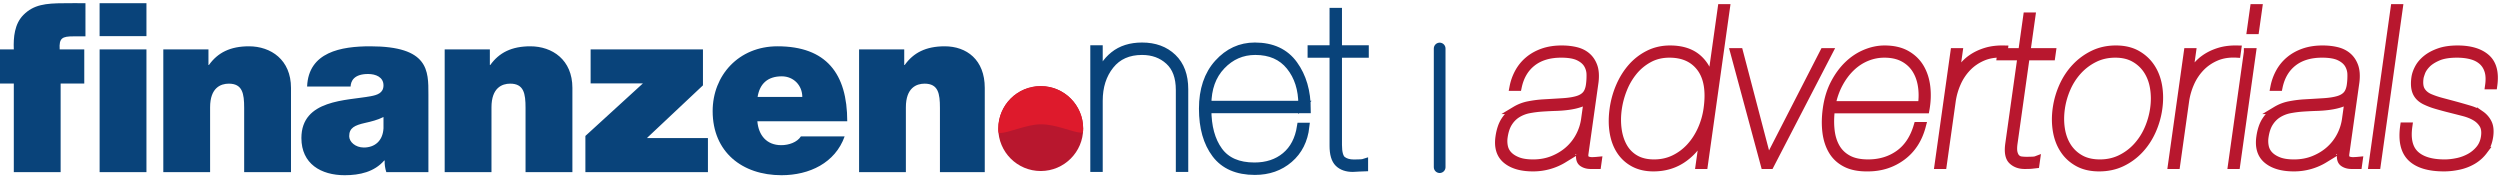
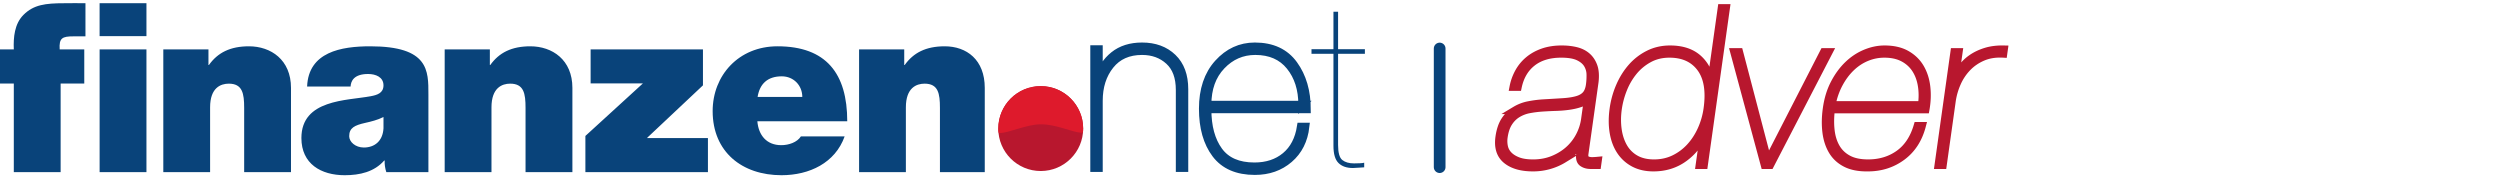
<svg xmlns="http://www.w3.org/2000/svg" width="641" height="45" viewBox="0 0 641 45">
  <g fill="none" fill-rule="evenodd">
    <path fill="#B8172E" d="M255.958 32.162c0-6.01 4.872-10.884 10.883-10.884 6.012 0 10.883 4.873 10.883 10.884s-4.871 10.884-10.883 10.884c-6.01 0-10.883-4.873-10.883-10.884" transform="translate(0 .804)" />
    <path fill="#DE1A2C" d="M277.708 32.767c-.02.254-.121.455-.224.448h-.099c-2.38 0-6.3-2.146-10.538-2.146-3.645 0-8.158 2.229-10.514 2.229h-.075c-.079.004-.183-.06-.233-.143l-.015-.055c-.086-.3-.041-.626-.041-.944 0-6.007 4.87-10.877 10.878-10.877 6.007 0 10.878 4.87 10.878 10.877 0 .205-.006.409-.017.61" transform="translate(0 .804)" />
    <path fill="#09437A" d="M280.552 11.81h1.186v7.527c.671-2.449 1.956-4.435 3.853-5.956 1.896-1.52 4.306-2.282 7.23-2.282 3.24 0 5.858.96 7.854 2.875 1.995 1.916 2.993 4.613 2.993 8.09v20.211h-1.186V22.242c0-3.28-.918-5.759-2.756-7.438-1.837-1.68-4.139-2.52-6.905-2.52-3.517 0-6.243 1.215-8.179 3.646-1.936 2.43-2.904 5.463-2.904 9.097v17.248h-1.186V11.81z" transform="translate(0 .804)" />
    <path stroke="#09437A" stroke-width="2" d="M280.552 11.81h1.186v7.527c.671-2.449 1.956-4.435 3.853-5.956 1.896-1.52 4.306-2.282 7.23-2.282 3.24 0 5.858.96 7.854 2.875 1.995 1.916 2.993 4.613 2.993 8.09v20.211h-1.186V22.242c0-3.28-.918-5.759-2.756-7.438-1.837-1.68-4.139-2.52-6.905-2.52-3.517 0-6.243 1.215-8.179 3.646-1.936 2.43-2.904 5.463-2.904 9.097v17.248h-1.186V11.81z" transform="translate(0 .804)" />
    <path fill="#09437A" d="M333.896 26.035c0-3.973-1.047-7.259-3.142-9.855-2.094-2.598-5.058-3.896-8.89-3.896-3.399 0-6.293 1.26-8.683 3.778-2.391 2.517-3.586 5.843-3.586 9.973h24.301zm-24.301 1.186c0 4.461.968 8.017 2.905 10.666 1.935 2.648 4.978 3.973 9.127 3.973 3.201 0 5.857-.879 7.972-2.638 2.113-1.759 3.427-4.278 3.942-7.557h1.185c-.396 3.475-1.788 6.241-4.179 8.297-2.391 2.056-5.325 3.084-8.802 3.084-4.504 0-7.853-1.455-10.046-4.364-2.193-2.91-3.289-6.779-3.289-11.61 0-4.87 1.303-8.748 3.911-11.639 2.609-2.889 5.75-4.335 9.424-4.335 4.425 0 7.755 1.546 9.987 4.637 2.233 3.09 3.35 6.92 3.35 11.486h-25.487z" transform="translate(0 .804)" />
    <path stroke="#09437A" stroke-width="2" d="M333.896 26.035c0-3.973-1.047-7.259-3.142-9.855-2.094-2.598-5.058-3.896-8.89-3.896-3.399 0-6.293 1.26-8.683 3.778-2.391 2.517-3.586 5.843-3.586 9.973h24.301zm-24.301 1.186c0 4.461.968 8.017 2.905 10.666 1.935 2.648 4.978 3.973 9.127 3.973 3.201 0 5.857-.879 7.972-2.638 2.113-1.759 3.427-4.278 3.942-7.557h1.185c-.396 3.475-1.788 6.241-4.179 8.297-2.391 2.056-5.325 3.084-8.802 3.084-4.504 0-7.853-1.455-10.046-4.364-2.193-2.91-3.289-6.779-3.289-11.61 0-4.87 1.303-8.748 3.911-11.639 2.609-2.889 5.75-4.335 9.424-4.335 4.425 0 7.755 1.546 9.987 4.637 2.233 3.09 3.35 6.92 3.35 11.486h-25.487z" transform="translate(0 .804)" />
    <path fill="#09437A" d="M343.083 12.995v23.353c0 2.015.365 3.31 1.096 3.882.731.573 1.729.86 2.994.86 1.383 0 2.252-.06 2.607-.178v1.185c-.277 0-.721.03-1.333.09-.613.058-1.136.088-1.571.088-1.581 0-2.806-.425-3.675-1.274-.869-.849-1.304-2.32-1.304-4.416v-23.59h-5.63V11.81h5.63V2.208h1.186v9.602h6.875v1.185h-6.875z" transform="translate(0 .804)" />
-     <path stroke="#09437A" stroke-width="2" d="M343.083 12.995v23.353c0 2.015.365 3.31 1.096 3.882.731.573 1.729.86 2.994.86 1.383 0 2.252-.06 2.607-.178v1.185c-.277 0-.721.03-1.333.09-.613.058-1.136.088-1.571.088-1.581 0-2.806-.425-3.675-1.274-.869-.849-1.304-2.32-1.304-4.416v-23.59h-5.63V11.81h5.63V2.208h1.186v9.602h6.875v1.185h-6.875z" transform="translate(0 .804)" />
    <path fill="#09437A" d="M25.543 43.332H37.55V11.854H25.543v31.478zm-.006-34.875H37.55V.023H25.537v8.434zM3.54 43.332h12.007V20.607h6.059v-8.753H15.3c-.182-2.909.65-3.338 3.566-3.338h3.046V.023c-1.823-.052-3.58 0-5.395 0-4.855 0-7.888.371-10.491 2.981-2.31 2.304-2.616 5.76-2.486 8.85H0v8.753h3.54v22.725zm38.331 0h12v-16.62c0-5.03 2.727-6.066 4.796-6.066 3.515 0 3.937 2.551 3.937 6.19v16.496h12.007V21.733c0-7.21-5.153-10.666-10.789-10.666-4.797 0-8.011 1.64-10.25 4.79h-.124v-4.003H41.871v31.478zm56.455-11.226c-.182 3.274-2.304 4.913-5.031 4.913-2.187 0-3.761-1.457-3.761-2.908 0-2.122 1.392-2.792 4.06-3.397 1.64-.358 3.281-.788 4.732-1.517v2.91zm11.518-8.733c0-6.059.124-12.306-14.915-12.306-7.458 0-15.827 1.451-16.185 10.308h11.148c.065-1.328.794-3.208 4.49-3.208 1.946 0 3.944.787 3.944 2.91 0 1.997-1.64 2.485-3.281 2.791-6.117 1.145-17.766.787-17.766 10.724 0 6.618 5.037 9.528 11.103 9.528 3.878 0 7.581-.853 10.126-3.762h.124c-.066.852.117 2.121.423 2.974h10.789V23.373zm4.172 19.96h12V26.71c0-5.03 2.733-6.065 4.796-6.065 3.514 0 3.937 2.551 3.937 6.19v16.496h12.014V21.733c0-7.21-5.155-10.666-10.797-10.666-4.796 0-8.004 1.64-10.256 4.79h-.11v-4.003h-11.584v31.478zm36.079 0h31.419v-8.74h-15.651l14.376-13.517v-9.222h-28.803v8.733h13.399l-14.74 13.465v9.28zm44.155-19.29c.546-3.397 2.603-5.277 6.189-5.277 3.084 0 5.271 2.368 5.271 5.277h-11.46zm22.985 6.247c0-12.247-5.395-19.224-17.89-19.224-9.95 0-16.62 7.458-16.62 16.615 0 10.497 7.581 16.438 17.649 16.438 7.158 0 13.763-3.149 16.191-9.944h-11.219c-.97 1.51-3.092 2.24-5.031 2.24-3.761 0-5.824-2.545-6.13-6.125h23.05zm3.033 13.042h12v-16.62c0-5.03 2.733-6.066 4.796-6.066 3.514 0 3.937 2.551 3.937 6.19v16.496h11.493V21.733c0-7.21-4.64-10.666-10.276-10.666-4.796 0-8.004 1.64-10.249 4.79h-.124v-4.003h-11.577v31.478z" transform="translate(0 .804)" />
    <path stroke="#09437A" stroke-linecap="round" stroke-width="3" d="M369.129 11.632L369.129 42.055" transform="translate(0 .804)" />
    <path stroke="#B8172E" stroke-width="2" d="M389.423 17.693a10.652 10.652 0 012.547-3.074c1.043-.866 2.266-1.542 3.67-2.031 1.403-.487 3.008-.734 4.813-.734 1.277 0 2.471.133 3.582.395 1.109.265 2.05.725 2.823 1.382.772.658 1.347 1.515 1.726 2.566.38 1.054.475 2.37.291 3.95l-2.592 18.442c-.079.564-.024.979.165 1.241.188.265.464.443.827.536a3.99 3.99 0 001.197.113 21.41 21.41 0 001.224-.084l-.159 1.128h-1.692c-.828 0-1.523-.197-2.088-.593-.565-.395-.77-1.136-.618-2.228l.532-3.78h-.112c-.435.942-1.041 1.844-1.82 2.709-.78.865-1.716 1.636-2.806 2.312a14.856 14.856 0 01-3.639 1.607 14.92 14.92 0 01-4.256.593c-2.934 0-5.193-.648-6.778-1.946-1.585-1.297-2.194-3.244-1.83-5.838.254-1.804.748-3.252 1.485-4.343.735-1.09 1.617-1.946 2.645-2.566a10.418 10.418 0 013.397-1.297 28.153 28.153 0 013.676-.48c2.01-.113 3.734-.216 5.177-.31 1.442-.094 2.643-.282 3.604-.564.96-.281 1.699-.714 2.214-1.297.513-.584.847-1.418 1-2.51.122-.864.174-1.767.155-2.707a5.17 5.17 0 00-.735-2.595c-.473-.789-1.236-1.438-2.293-1.945-1.057-.508-2.543-.762-4.461-.762-3.046 0-5.52.743-7.419 2.227-1.902 1.487-3.136 3.582-3.705 6.29h-1.128a12.953 12.953 0 011.381-3.807zm17.602 6.795c-.451.528-1.09.932-1.92 1.213-.828.282-1.762.5-2.798.649-1.037.151-2.15.244-3.34.282-1.19.038-2.353.094-3.492.17a28.417 28.417 0 00-3.358.422 8.959 8.959 0 00-3.007 1.129c-.905.545-1.67 1.296-2.291 2.256-.624.958-1.043 2.208-1.26 3.75a7.1 7.1 0 00.077 2.454 4.35 4.35 0 001.138 2.143c.59.62 1.392 1.129 2.408 1.523 1.016.395 2.314.592 3.893.592 1.88 0 3.598-.318 5.154-.959 1.557-.638 2.906-1.475 4.047-2.509a12.566 12.566 0 002.76-3.583 13.005 13.005 0 001.348-4.174l.753-5.358h-.112zM442.551 1.25l-5.66 40.272h-1.127l1.14-8.121h-.112c-1.117 2.593-2.795 4.7-5.034 6.317-2.238 1.617-4.844 2.425-7.813 2.425-1.918 0-3.586-.376-5.003-1.128a9.307 9.307 0 01-3.451-3.13c-.885-1.335-1.48-2.924-1.784-4.766-.305-1.843-.305-3.854.002-6.036.285-2.03.83-3.966 1.634-5.809.803-1.843 1.82-3.459 3.05-4.851a14.18 14.18 0 014.333-3.328c1.657-.826 3.48-1.24 5.476-1.24 3.082 0 5.506.809 7.273 2.425 1.765 1.617 2.801 3.742 3.108 6.374h.113l2.727-19.403h1.128zm-6.503 15.37c-1.802-2.424-4.472-3.637-8.005-3.637-1.956 0-3.708.422-5.255 1.269a13.272 13.272 0 00-3.957 3.272 17.128 17.128 0 00-2.637 4.51 21.802 21.802 0 00-1.357 5.049c-.26 1.843-.273 3.61-.04 5.302.232 1.691.717 3.187 1.457 4.484a8.134 8.134 0 003.064 3.075c1.305.752 2.897 1.127 4.778 1.127 1.879 0 3.596-.375 5.15-1.127a13.52 13.52 0 004.093-3.046c1.176-1.279 2.146-2.764 2.91-4.457a19.577 19.577 0 001.544-5.358c.64-4.55.057-8.037-1.745-10.462zM468.884 12.532L453.868 41.523 452.457 41.523 444.632 12.532 445.929 12.532 453.237 40.395 453.35 40.395 467.644 12.532zM469.407 32.695c.196 1.673.66 3.13 1.387 4.37.728 1.243 1.755 2.221 3.085 2.934 1.329.715 3.026 1.071 5.094 1.071 3.046 0 5.686-.797 7.923-2.395 2.237-1.598 3.824-3.996 4.762-7.192h1.128c-.89 3.383-2.592 6.007-5.11 7.868-2.518 1.861-5.431 2.793-8.74 2.793-2.26.037-4.138-.321-5.63-1.074-1.493-.75-2.65-1.813-3.473-3.185-.822-1.374-1.347-2.99-1.574-4.852-.228-1.86-.19-3.864.111-6.007.338-2.405.995-4.548 1.975-6.43.978-1.879 2.142-3.468 3.49-4.765 1.348-1.297 2.84-2.284 4.477-2.961 1.637-.677 3.263-1.016 4.88-1.016 2.256 0 4.142.434 5.656 1.299 1.513.864 2.687 2.011 3.52 3.439.834 1.43 1.355 3.066 1.567 4.907.21 1.844.14 3.76-.216 5.753h-24.253c-.237 1.956-.258 3.771-.06 5.443zm23.32-11.618c-.266-1.598-.792-2.999-1.582-4.203-.79-1.202-1.85-2.15-3.18-2.848-1.333-.695-2.938-1.043-4.818-1.043-1.58 0-3.097.3-4.554.903-1.458.6-2.783 1.475-3.979 2.622-1.196 1.146-2.226 2.529-3.092 4.146-.868 1.617-1.499 3.44-1.897 5.47h23.125c.248-1.766.24-3.449-.024-5.047zM497.015 41.523l4.075-28.992h1.128l-1.007 7.164h.112c.416-1.09.974-2.115 1.673-3.075a10.662 10.662 0 012.609-2.51c1.04-.713 2.238-1.277 3.594-1.691 1.356-.413 2.894-.602 4.62-.564l-.159 1.128c-1.978-.113-3.736.16-5.275.817-1.542.658-2.862 1.562-3.962 2.708a13.591 13.591 0 00-2.646 3.976 17.462 17.462 0 00-1.327 4.625l-2.307 16.414h-1.128z" transform="translate(0 .804)" />
-     <path stroke="#B8172E" stroke-width="2" d="M516.306 35.882c-.153 1.091-.15 1.938.01 2.538.159.602.407 1.053.74 1.354.334.302.723.48 1.166.536.443.056.89.085 1.342.085.564 0 1.073-.01 1.527-.029.454-.019.78-.065.978-.14l-.159 1.127-1.002.113c-.326.038-.92.057-1.785.057-1.316 0-2.38-.385-3.193-1.157-.814-.77-1.074-2.19-.783-4.258l3.154-22.447H513l.159-1.13h5.302l1.284-9.137h1.128l-1.284 9.138h6.543l-.159 1.129h-6.543l-3.123 22.221zM528.453 32.328c.27 1.693.821 3.188 1.654 4.484a9.238 9.238 0 003.315 3.104c1.377.77 3.042 1.155 4.997 1.155 1.918 0 3.674-.385 5.268-1.155a13.89 13.89 0 004.187-3.104 16.15 16.15 0 002.914-4.484 19.964 19.964 0 001.507-5.302c.254-1.804.245-3.552-.025-5.244-.27-1.693-.82-3.187-1.653-4.485a9.506 9.506 0 00-3.311-3.13c-1.376-.79-3.021-1.184-4.94-1.184-1.954 0-3.73.394-5.325 1.184a14.28 14.28 0 00-4.191 3.13 16.178 16.178 0 00-2.915 4.485 19.768 19.768 0 00-1.499 5.244c-.259 1.844-.253 3.61.017 5.302zm.506-11.026c.821-1.824 1.882-3.43 3.188-4.822a15.514 15.514 0 014.561-3.357c1.735-.845 3.675-1.269 5.817-1.269 2.106 0 3.908.424 5.406 1.269 1.498.847 2.704 1.967 3.617 3.357.915 1.391 1.525 2.998 1.834 4.822.306 1.825.321 3.733.041 5.724a21.055 21.055 0 01-1.65 5.726c-.822 1.824-1.884 3.431-3.19 4.822a15.08 15.08 0 01-4.556 3.328c-1.733.827-3.671 1.242-5.813 1.242-2.107 0-3.91-.415-5.41-1.242-1.502-.826-2.709-1.936-3.621-3.328-.916-1.39-1.525-2.998-1.833-4.822-.307-1.824-.322-3.732-.042-5.726.28-1.991.831-3.9 1.65-5.724zM556.856 41.523l4.075-28.992h1.128l-1.007 7.164h.112c.416-1.09.974-2.115 1.673-3.075a10.662 10.662 0 012.609-2.51c1.04-.713 2.238-1.277 3.593-1.691 1.357-.413 2.895-.602 4.62-.564l-.158 1.128c-1.978-.113-3.736.16-5.276.817-1.541.658-2.861 1.562-3.961 2.708a13.591 13.591 0 00-2.646 3.976 17.462 17.462 0 00-1.327 4.625l-2.307 16.414h-1.128zM577.914 1.251h1.128l-.801 5.697h-1.128l.8-5.697zm-1.586 11.28h1.128l-4.074 28.991h-1.128l4.074-28.99zM584.513 17.693a10.652 10.652 0 012.547-3.074c1.043-.866 2.266-1.542 3.67-2.031 1.403-.487 3.008-.734 4.813-.734 1.277 0 2.47.133 3.582.395 1.109.265 2.05.725 2.823 1.382.772.658 1.347 1.515 1.726 2.566.379 1.054.475 2.37.291 3.95l-2.592 18.442c-.079.564-.024.979.165 1.241.188.265.464.443.827.536a3.99 3.99 0 001.197.113 21.41 21.41 0 001.223-.084l-.158 1.128h-1.692c-.828 0-1.523-.197-2.088-.593-.565-.395-.771-1.136-.618-2.228l.532-3.78h-.112c-.435.942-1.042 1.844-1.82 2.709-.78.865-1.716 1.636-2.806 2.312a14.856 14.856 0 01-3.639 1.607 14.92 14.92 0 01-4.256.593c-2.934 0-5.193-.648-6.778-1.946-1.586-1.297-2.194-3.244-1.83-5.838.254-1.804.748-3.252 1.485-4.343.735-1.09 1.617-1.946 2.645-2.566a10.418 10.418 0 013.397-1.297 28.153 28.153 0 013.676-.48c2.01-.113 3.734-.216 5.177-.31 1.442-.094 2.643-.282 3.604-.564.96-.281 1.699-.714 2.214-1.297.513-.584.847-1.418 1-2.51.122-.864.174-1.767.155-2.707a5.17 5.17 0 00-.735-2.595c-.473-.789-1.236-1.438-2.293-1.945-1.057-.508-2.543-.762-4.461-.762-3.046 0-5.52.743-7.42 2.227-1.901 1.487-3.136 3.582-3.704 6.29h-1.128a12.953 12.953 0 011.381-3.807zm17.602 6.795c-.451.528-1.09.932-1.92 1.213-.828.282-1.762.5-2.798.649-1.037.151-2.15.244-3.34.282-1.19.038-2.354.094-3.492.17a28.417 28.417 0 00-3.359.422 8.959 8.959 0 00-3.006 1.129c-.905.545-1.67 1.296-2.291 2.256-.624.958-1.044 2.208-1.26 3.75a7.1 7.1 0 00.077 2.454 4.35 4.35 0 001.138 2.143c.59.62 1.392 1.129 2.408 1.523 1.016.395 2.313.592 3.892.592 1.88 0 3.6-.318 5.155-.959 1.557-.638 2.906-1.475 4.047-2.509a12.566 12.566 0 002.76-3.583 13.005 13.005 0 001.348-4.174l.753-5.358h-.112zM613.953 1.251L615.081 1.251 609.421 41.522 608.293 41.522zM638.024 17.382c-.31-1.015-.831-1.852-1.565-2.51-.736-.657-1.654-1.137-2.759-1.438-1.105-.301-2.354-.45-3.745-.45-2.03 0-3.666.272-4.907.816-1.243.546-2.195 1.167-2.857 1.862-.662.696-1.116 1.382-1.36 2.059-.246.676-.387 1.147-.424 1.41-.201 1.429-.065 2.528.41 3.3.475.77 1.17 1.362 2.091 1.776.957.414 2.007.77 3.15 1.072 1.14.3 2.472.658 3.994 1.071 1.086.301 2.16.612 3.225.93 1.063.32 1.998.763 2.803 1.326a5.591 5.591 0 011.842 2.143c.423.865.537 1.994.342 3.385-.206 1.465-.69 2.706-1.454 3.722a9.38 9.38 0 01-2.774 2.482 12.02 12.02 0 01-3.578 1.382c-1.3.282-2.57.423-3.81.423-3.874 0-6.678-.846-8.414-2.538-1.737-1.692-2.348-4.362-1.835-8.01h1.128c-.46 3.271.114 5.669 1.724 7.192 1.61 1.523 4.126 2.284 7.548 2.284 1.051 0 2.15-.121 3.295-.367a11.367 11.367 0 003.183-1.183 8.658 8.658 0 002.525-2.116c.704-.865 1.144-1.919 1.318-3.16.18-1.277.033-2.312-.438-3.1-.472-.79-1.133-1.44-1.982-1.947-.851-.507-1.856-.91-3.017-1.212-1.162-.301-2.34-.601-3.54-.903a86.146 86.146 0 01-3.531-.959 17.687 17.687 0 01-2.677-1.015c-1.13-.526-1.91-1.26-2.341-2.2-.432-.939-.537-2.2-.315-3.778.11-.79.396-1.616.856-2.482.46-.864 1.135-1.654 2.024-2.37.89-.713 1.987-1.296 3.292-1.747 1.304-.452 2.86-.677 4.663-.677 3.234 0 5.688.732 7.362 2.2 1.674 1.466 2.285 3.816 1.83 7.05h-1.128c.206-1.467.155-2.708-.154-3.723z" transform="translate(0 .804)" />
  </g>
</svg>